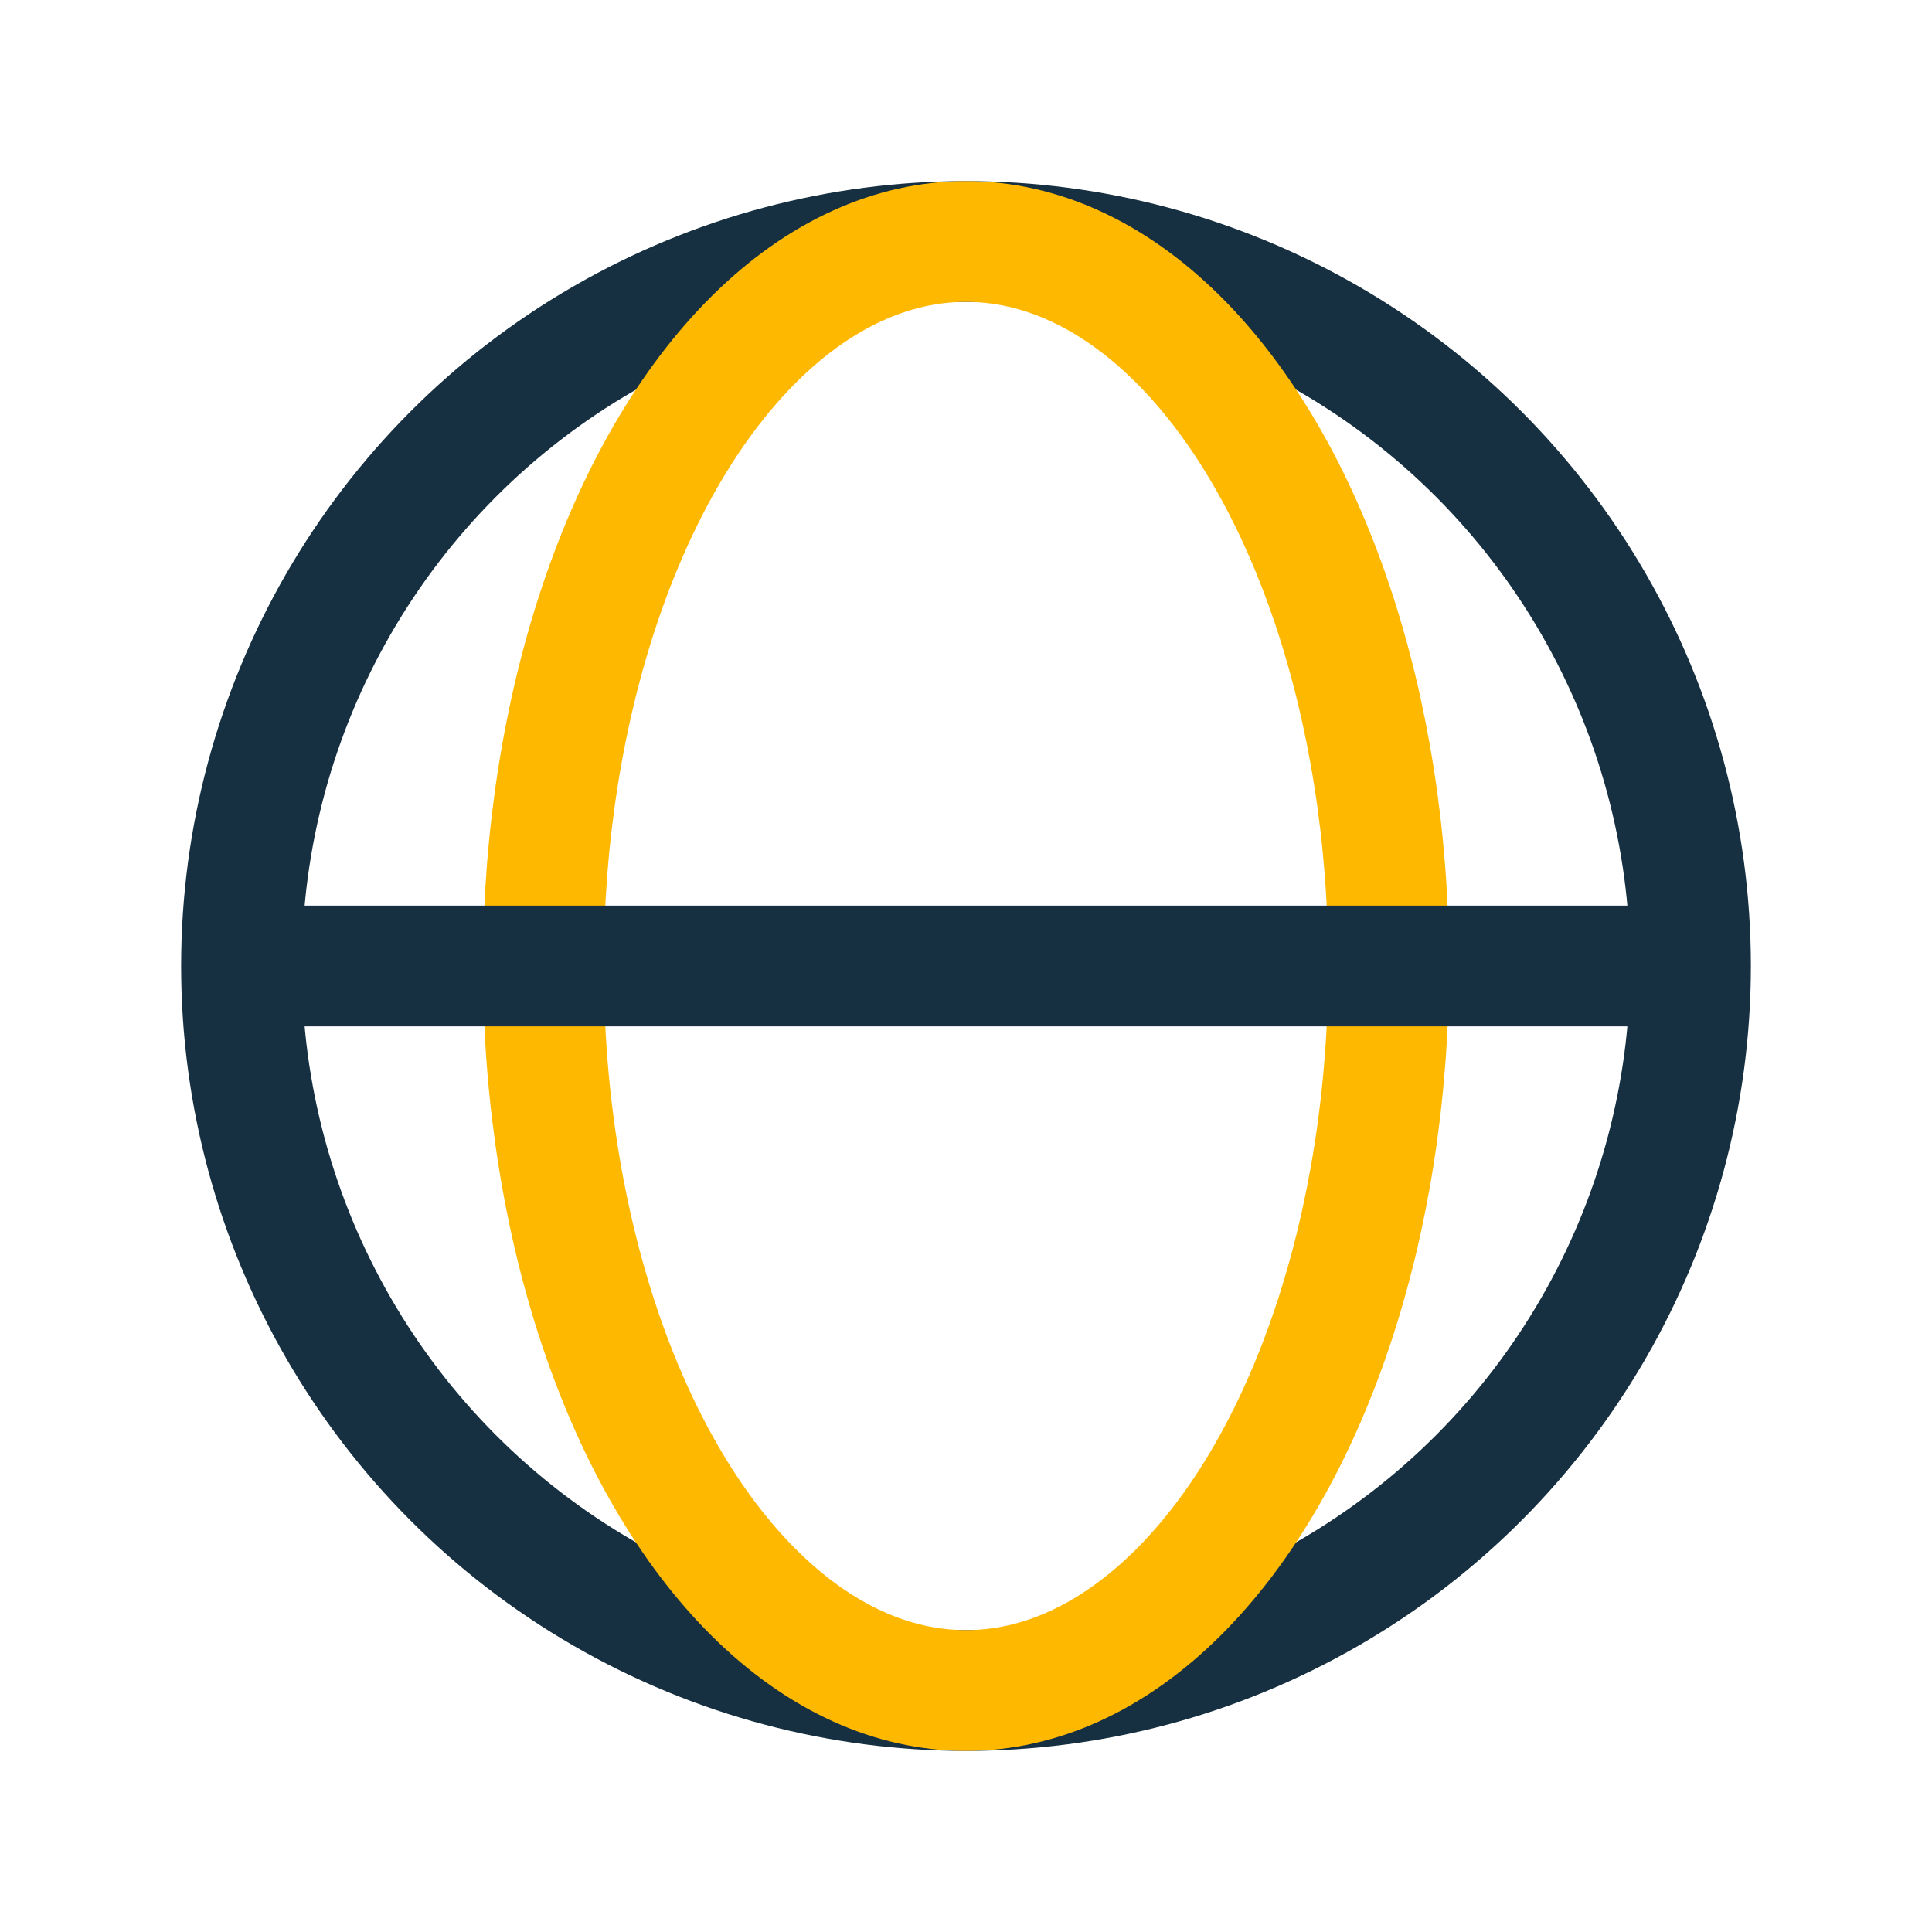
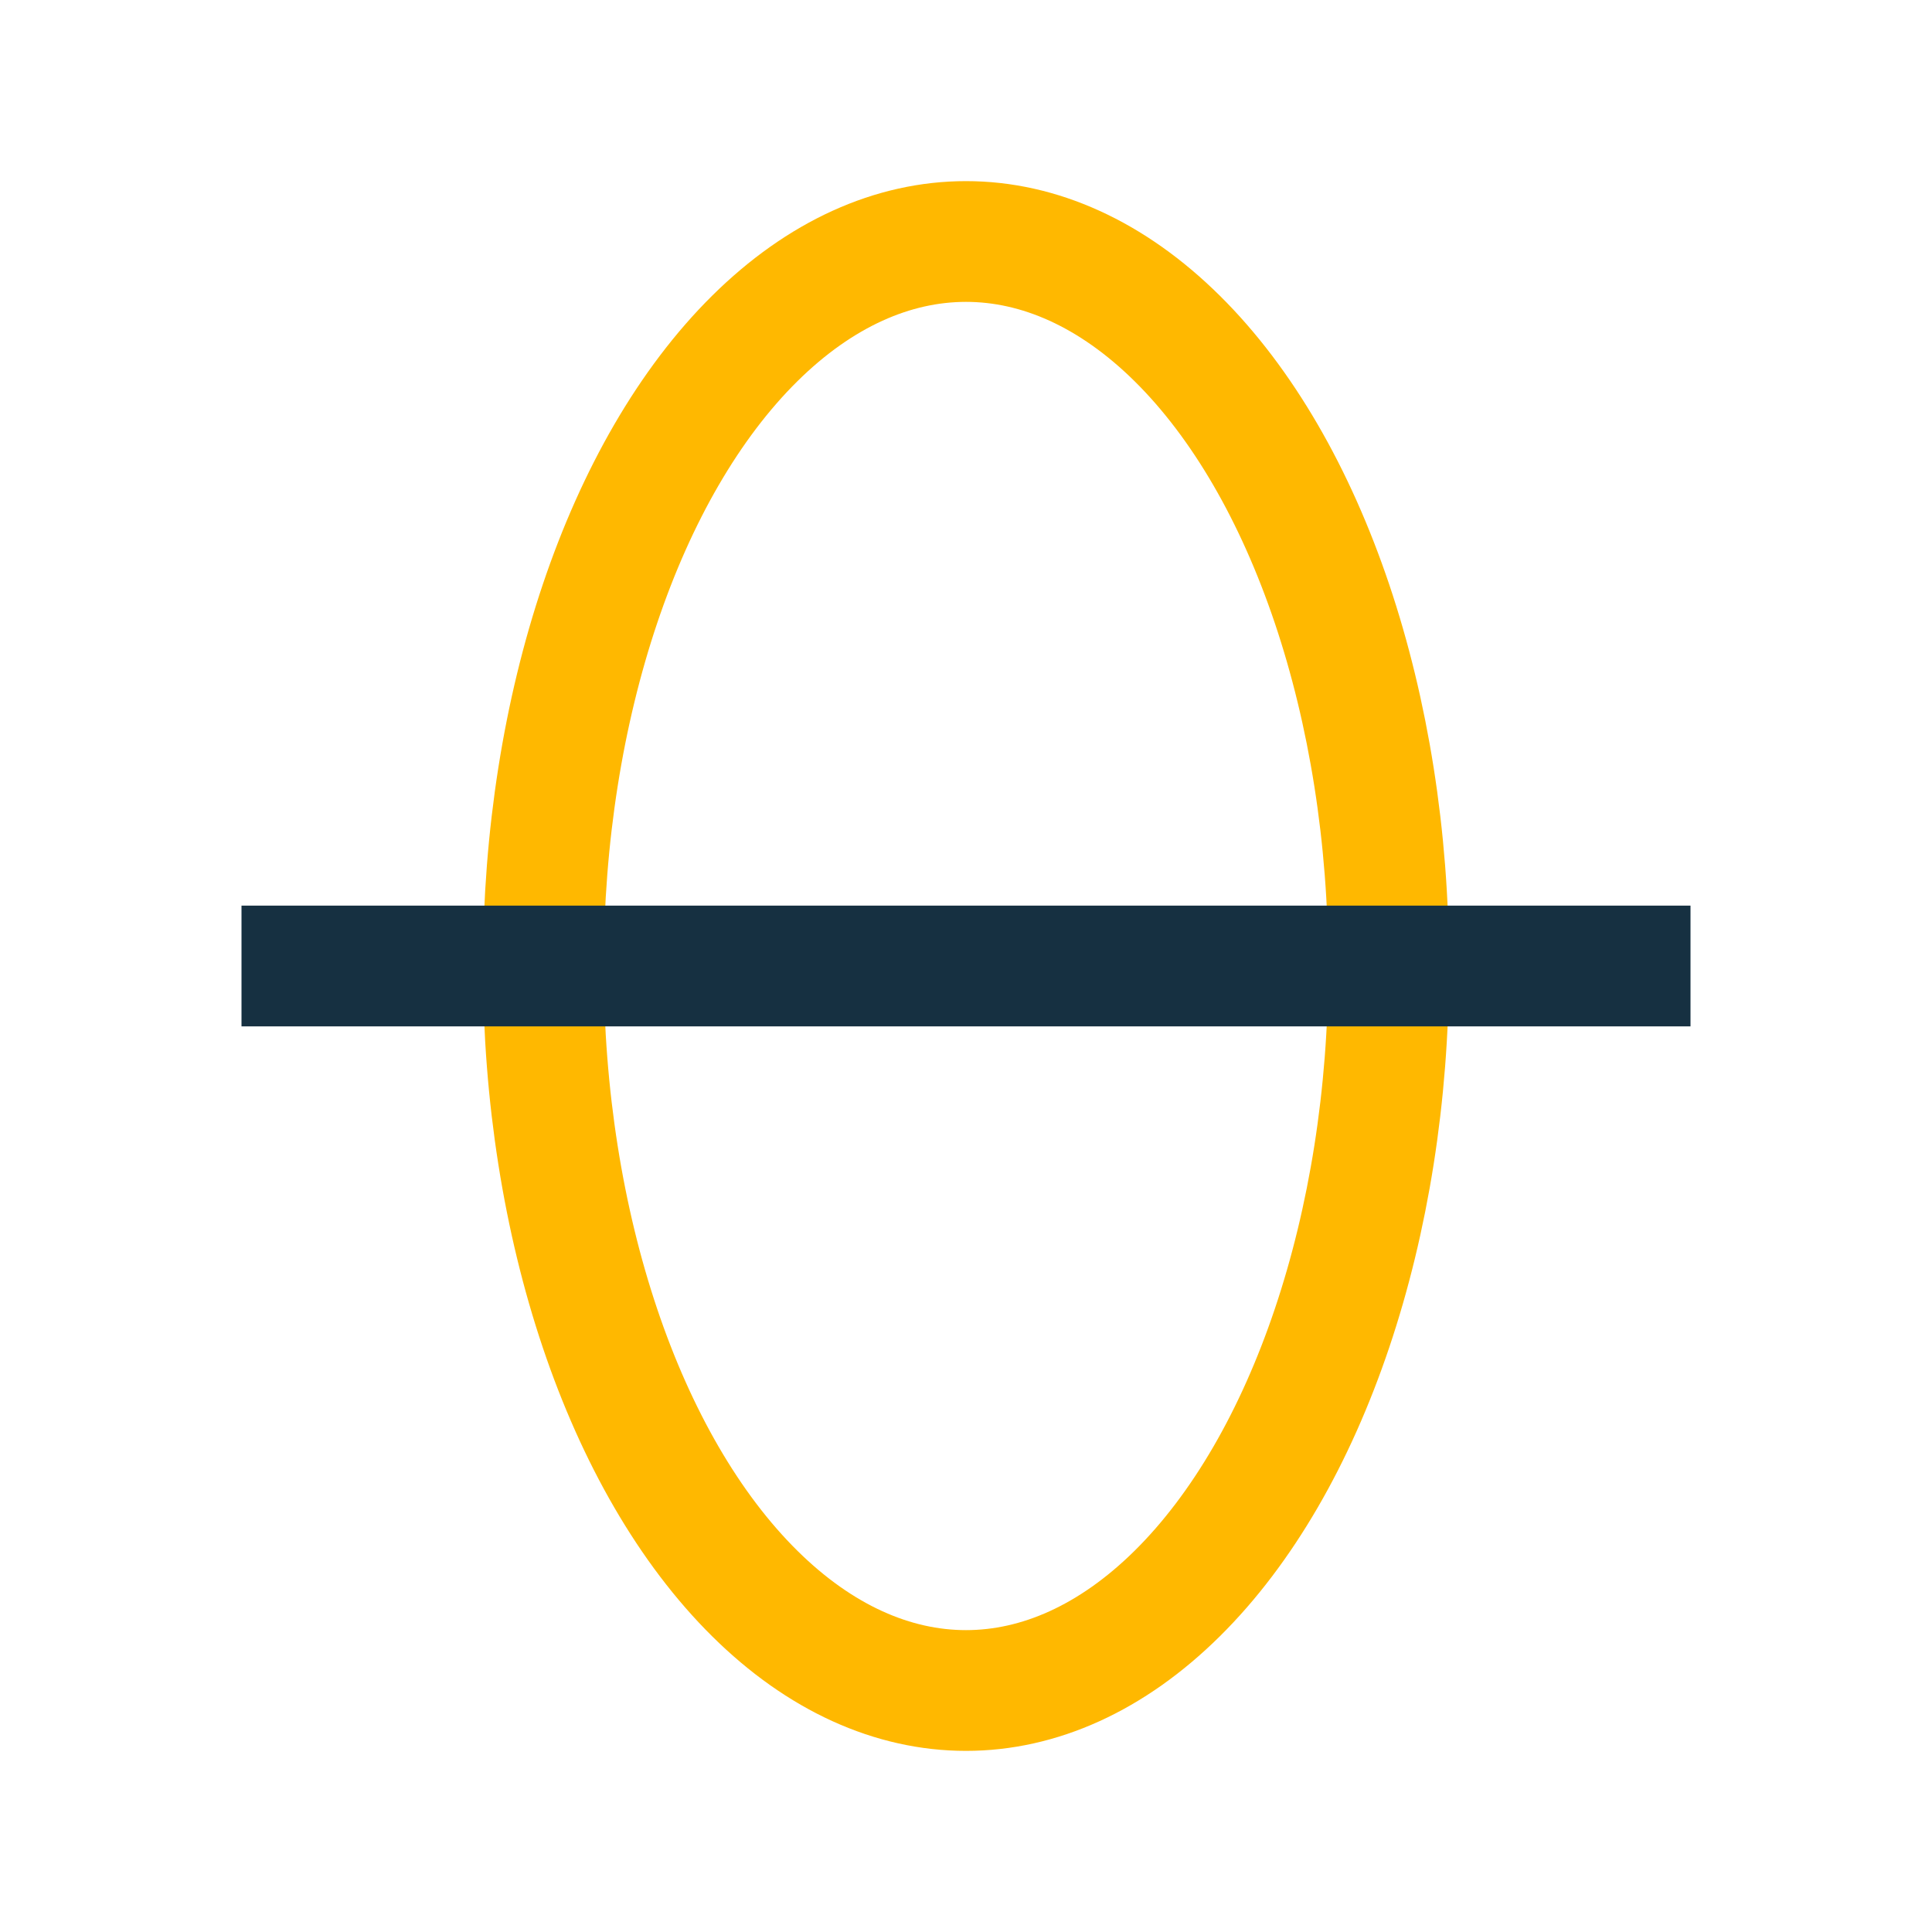
<svg xmlns="http://www.w3.org/2000/svg" width="32" height="32" viewBox="0 0 32 32">
-   <circle cx="16" cy="16" r="12" fill="none" stroke="#163041" stroke-width="2" />
  <ellipse cx="16" cy="16" rx="7" ry="12" fill="none" stroke="#FFB800" stroke-width="2" />
  <line x1="4" y1="16" x2="28" y2="16" stroke="#163041" stroke-width="2" />
</svg>